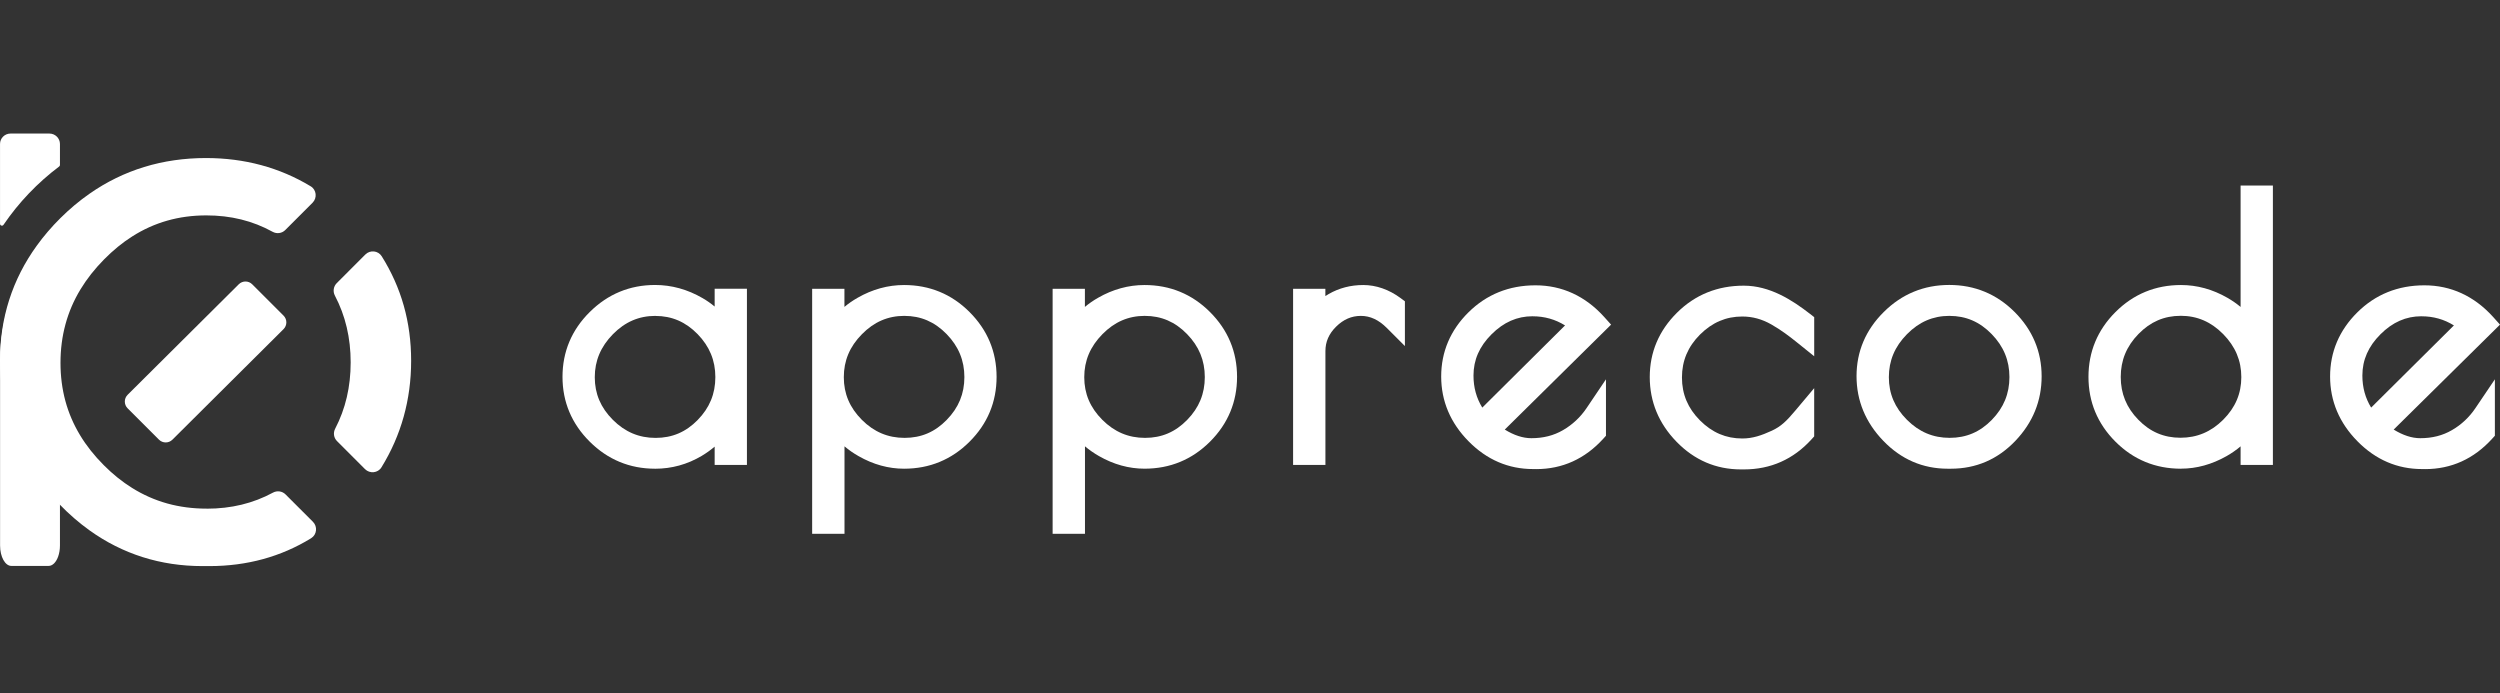
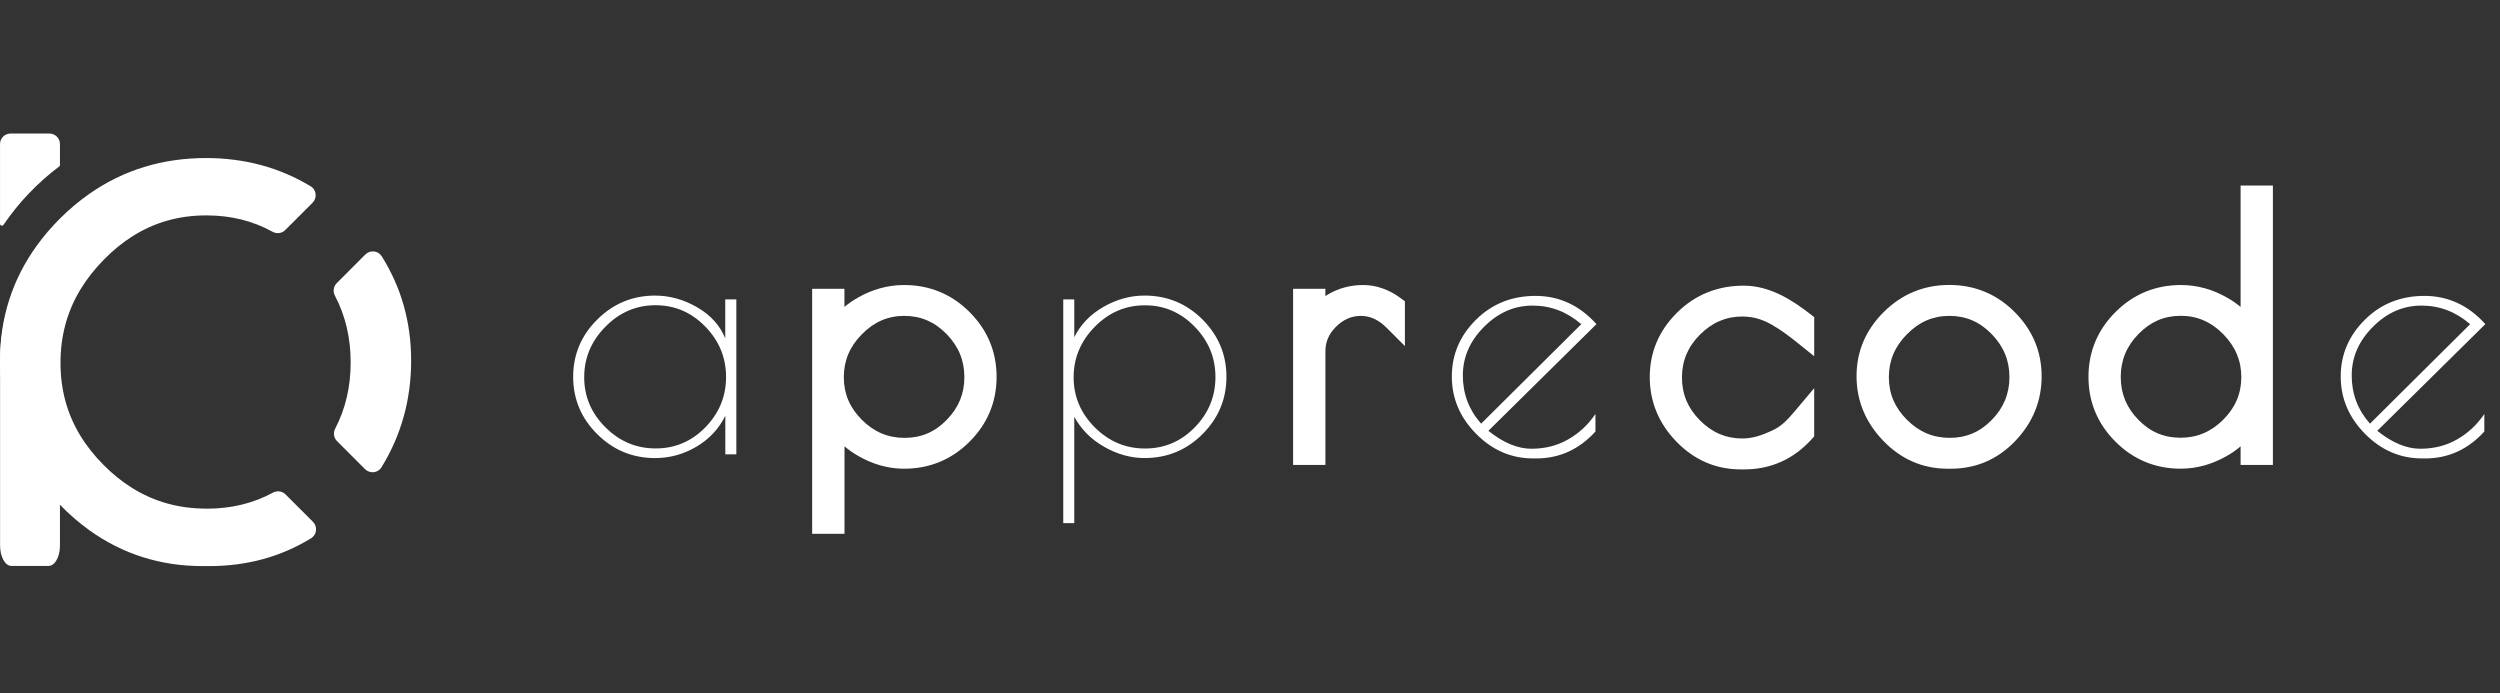
<svg xmlns="http://www.w3.org/2000/svg" width="101" height="28" viewBox="0 0 101 28" fill="none">
  <rect x="0" y="0" width="101" height="28" fill="#333333" stroke="none" />
  <g clip-path="url(#clip0_4752_31973)">
-     <path d="M6.422 17.762L5.155 16.495C5.005 16.344 5.005 16.101 5.156 15.95L9.646 11.485C9.797 11.335 10.04 11.335 10.19 11.486L11.457 12.753C11.607 12.904 11.606 13.147 11.455 13.297L6.965 17.763C6.816 17.912 6.573 17.912 6.422 17.762Z" fill="white" />
    <path d="M2.422 5.816V6.665C2.422 6.689 2.41 6.711 2.391 6.726C1.518 7.382 0.758 8.178 0.142 9.082C0.1 9.146 0.001 9.117 0.001 9.04V5.817C0.001 5.584 0.191 5.396 0.422 5.396H1.998C2.232 5.396 2.422 5.586 2.422 5.817" fill="white" />
    <path d="M2.422 8.971V22.038C2.422 22.205 2.395 22.359 2.349 22.486C2.268 22.714 2.125 22.863 1.964 22.863H0.459C0.207 22.863 0.003 22.495 0.003 22.038V14.622C0.002 12.335 0.925 10.473 2.421 8.971" fill="white" />
    <path d="M14.76 10.282L13.604 11.439C13.473 11.571 13.442 11.774 13.528 11.939C13.957 12.757 14.167 13.652 14.167 14.639C14.167 15.626 13.961 16.512 13.539 17.323C13.454 17.488 13.484 17.69 13.616 17.821L14.747 18.953C14.94 19.146 15.269 19.113 15.411 18.88C16.207 17.589 16.61 16.148 16.61 14.576C16.61 13.005 16.211 11.614 15.422 10.354C15.277 10.122 14.952 10.089 14.759 10.283M8.352 20.549C7.232 20.549 6.235 20.275 5.334 19.711C4.937 19.464 4.558 19.159 4.197 18.797C3.811 18.411 3.492 18.009 3.236 17.584C2.705 16.706 2.444 15.739 2.444 14.657C2.444 13.575 2.71 12.581 3.254 11.687C3.508 11.268 3.823 10.868 4.201 10.484C4.564 10.116 4.944 9.803 5.343 9.551C6.238 8.982 7.227 8.702 8.337 8.702C9.323 8.702 10.21 8.92 11.015 9.365C11.182 9.457 11.39 9.429 11.524 9.294L12.628 8.19C12.822 7.996 12.787 7.666 12.551 7.526C11.297 6.768 9.88 6.385 8.32 6.385C6.565 6.385 4.987 6.869 3.617 7.826C3.208 8.111 2.816 8.438 2.443 8.809C2.084 9.165 1.766 9.537 1.487 9.923C0.499 11.287 0 12.844 0 14.564C0 16.283 0.509 17.902 1.512 19.307C1.775 19.674 2.07 20.029 2.401 20.371C2.787 20.771 3.194 21.124 3.619 21.428C4.955 22.385 6.484 22.87 8.177 22.87H8.462C9.977 22.87 11.352 22.493 12.57 21.744C12.803 21.599 12.836 21.273 12.642 21.08L11.536 19.974C11.402 19.84 11.197 19.812 11.03 19.901C10.227 20.336 9.341 20.551 8.351 20.551" fill="white" />
    <path d="M29.748 12.096V18.354H29.303V16.796C29.043 17.323 28.653 17.742 28.134 18.047C27.614 18.354 27.058 18.506 26.465 18.506C25.557 18.506 24.777 18.184 24.129 17.54C23.479 16.895 23.156 16.123 23.156 15.224C23.156 14.325 23.48 13.553 24.129 12.909C24.777 12.265 25.557 11.942 26.465 11.942C27.058 11.942 27.625 12.101 28.167 12.415C28.709 12.73 29.087 13.148 29.3 13.667V12.095H29.746L29.748 12.096ZM23.601 15.237C23.601 16.016 23.886 16.691 24.457 17.261C25.027 17.831 25.705 18.117 26.489 18.117C27.273 18.117 27.942 17.832 28.498 17.261C29.055 16.691 29.333 16.013 29.333 15.229C29.333 14.446 29.053 13.768 28.492 13.193C27.931 12.617 27.262 12.331 26.482 12.331C25.703 12.331 25.029 12.62 24.459 13.199C23.888 13.778 23.602 14.457 23.602 15.236" fill="white" />
-     <path d="M26.465 18.936C25.442 18.936 24.555 18.569 23.826 17.844C23.096 17.119 22.725 16.238 22.725 15.225C22.725 14.211 23.095 13.329 23.826 12.605C24.557 11.881 25.443 11.513 26.465 11.513C27.131 11.513 27.776 11.691 28.384 12.044C28.561 12.147 28.724 12.261 28.872 12.384V11.665H30.176V18.783H28.872V18.044C28.712 18.18 28.538 18.305 28.35 18.417C27.766 18.764 27.132 18.937 26.463 18.937M26.477 12.762C25.813 12.762 25.25 13.005 24.76 13.504C24.27 14.005 24.029 14.573 24.029 15.24C24.029 15.907 24.268 16.469 24.759 16.961C25.25 17.452 25.815 17.691 26.486 17.691C27.158 17.691 27.712 17.453 28.188 16.965C28.668 16.474 28.9 15.907 28.9 15.235C28.9 14.562 28.664 13.993 28.182 13.497C27.698 13.003 27.142 12.764 26.479 12.764" fill="white" />
    <path d="M33.24 21.135V12.095H33.685V13.624C33.936 13.114 34.328 12.706 34.86 12.4C35.394 12.094 35.947 11.941 36.522 11.941C37.44 11.941 38.221 12.264 38.866 12.908C39.51 13.552 39.832 14.325 39.832 15.223C39.832 16.122 39.51 16.894 38.866 17.539C38.221 18.183 37.44 18.505 36.522 18.505C35.966 18.505 35.423 18.354 34.895 18.052C34.367 17.751 33.963 17.347 33.684 16.837V21.134H33.239L33.24 21.135ZM33.657 15.24C33.657 16.018 33.942 16.694 34.511 17.264C35.082 17.834 35.759 18.12 36.543 18.12C37.327 18.12 37.996 17.835 38.553 17.264C39.109 16.692 39.388 16.016 39.388 15.232C39.388 14.448 39.106 13.771 38.546 13.196C37.986 12.62 37.316 12.334 36.536 12.334C35.757 12.334 35.083 12.623 34.513 13.202C33.944 13.781 33.659 14.46 33.659 15.239" fill="white" />
    <path d="M34.115 21.565H32.811V11.667H34.115V12.399C34.276 12.264 34.454 12.14 34.648 12.03C35.244 11.688 35.876 11.515 36.524 11.515C37.554 11.515 38.447 11.882 39.17 12.607C39.894 13.331 40.262 14.212 40.262 15.226C40.262 16.24 39.895 17.121 39.17 17.844C38.445 18.569 37.554 18.936 36.524 18.936C35.895 18.936 35.276 18.765 34.685 18.427C34.479 18.31 34.29 18.179 34.118 18.032V21.565H34.116H34.115ZM36.538 12.761C35.873 12.761 35.31 13.004 34.821 13.503C34.327 14.003 34.09 14.572 34.09 15.239C34.09 15.906 34.329 16.468 34.818 16.96C35.309 17.451 35.874 17.69 36.545 17.69C37.217 17.69 37.772 17.452 38.247 16.963C38.727 16.473 38.961 15.906 38.961 15.234C38.961 14.561 38.724 13.992 38.242 13.496C37.759 13.002 37.203 12.762 36.539 12.762" fill="white" />
    <path d="M42.956 21.135V12.095H43.401V13.624C43.651 13.114 44.044 12.706 44.576 12.4C45.109 12.094 45.662 11.941 46.238 11.941C47.156 11.941 47.937 12.264 48.581 12.908C49.225 13.552 49.548 14.325 49.548 15.223C49.548 16.122 49.225 16.894 48.581 17.539C47.937 18.183 47.156 18.505 46.238 18.505C45.682 18.505 45.138 18.354 44.61 18.052C44.082 17.751 43.678 17.347 43.4 16.837V21.134H42.955L42.956 21.135ZM43.374 15.24C43.374 16.018 43.659 16.694 44.228 17.264C44.798 17.834 45.476 18.12 46.26 18.12C47.043 18.12 47.713 17.835 48.269 17.264C48.825 16.694 49.104 16.016 49.104 15.232C49.104 14.448 48.824 13.771 48.263 13.196C47.702 12.62 47.033 12.334 46.253 12.334C45.473 12.334 44.799 12.623 44.229 13.202C43.66 13.781 43.375 14.46 43.375 15.239" fill="white" />
-     <path d="M43.83 21.565H42.526V11.667H43.83V12.399C43.992 12.264 44.169 12.14 44.363 12.03C44.959 11.688 45.59 11.515 46.239 11.515C47.269 11.515 48.161 11.882 48.885 12.607C49.61 13.331 49.977 14.212 49.977 15.225C49.977 16.237 49.61 17.119 48.885 17.843C48.16 18.568 47.27 18.935 46.239 18.935C45.61 18.935 44.991 18.764 44.4 18.426C44.196 18.308 44.005 18.178 43.833 18.031V21.565H43.831H43.83ZM46.253 12.761C45.588 12.761 45.025 13.004 44.536 13.503C44.045 14.003 43.804 14.572 43.804 15.239C43.804 15.906 44.043 16.468 44.533 16.96C45.024 17.451 45.589 17.69 46.26 17.69C46.931 17.69 47.486 17.452 47.962 16.963C48.441 16.473 48.674 15.906 48.674 15.234C48.674 14.561 48.439 13.992 47.956 13.496C47.475 13.002 46.917 12.762 46.254 12.762" fill="white" />
    <path d="M54.98 12.332C54.489 12.332 54.054 12.518 53.678 12.889C53.302 13.261 53.114 13.691 53.114 14.182V18.355H52.669V12.097H53.114V13.029C53.281 12.715 53.541 12.454 53.893 12.251C54.245 12.047 54.638 11.944 55.075 11.944C55.513 11.944 55.928 12.092 56.327 12.389V12.945C55.922 12.536 55.471 12.332 54.98 12.332Z" fill="white" />
    <path d="M53.545 18.784H52.241V11.667H53.545V11.961C53.589 11.933 53.632 11.905 53.679 11.879C54.098 11.637 54.568 11.515 55.077 11.515C55.586 11.515 56.112 11.692 56.586 12.044L56.758 12.173V13.981L56.026 13.248C55.698 12.921 55.356 12.762 54.98 12.762C54.604 12.762 54.277 12.903 53.981 13.195C53.688 13.483 53.547 13.807 53.547 14.182V18.785L53.545 18.784Z" fill="white" />
    <path d="M62.061 18.52H61.936C61.055 18.52 60.288 18.188 59.635 17.525C58.98 16.863 58.654 16.091 58.654 15.209C58.654 14.326 58.979 13.566 59.627 12.92C60.275 12.276 61.078 11.954 62.035 11.954C62.991 11.954 63.81 12.333 64.497 13.094L60.13 17.405C60.733 17.887 61.312 18.129 61.868 18.129C62.425 18.129 62.923 18.002 63.364 17.746C63.805 17.492 64.168 17.151 64.456 16.724V17.433C63.795 18.159 62.999 18.521 62.061 18.521M61.916 12.346C61.178 12.346 60.525 12.631 59.956 13.203C59.386 13.773 59.099 14.429 59.099 15.17C59.099 15.912 59.345 16.561 59.837 17.116L63.883 13.097C63.308 12.598 62.652 12.346 61.916 12.346Z" fill="white" />
-     <path d="M62.061 18.95H61.936C60.94 18.95 60.063 18.573 59.329 17.827C58.596 17.084 58.224 16.202 58.224 15.21C58.224 14.218 58.594 13.342 59.325 12.619C60.056 11.895 60.967 11.527 62.034 11.527C63.102 11.527 64.046 11.958 64.813 12.809L65.088 13.115L60.793 17.355C61.169 17.587 61.529 17.703 61.865 17.703C62.35 17.703 62.768 17.597 63.145 17.378C63.526 17.157 63.847 16.858 64.096 16.489L64.881 15.324V17.605L64.77 17.727C64.031 18.539 63.121 18.952 62.062 18.952M61.916 12.777C61.292 12.777 60.749 13.016 60.258 13.506C59.767 13.997 59.529 14.541 59.529 15.172C59.529 15.654 59.647 16.079 59.884 16.467L63.228 13.147C62.829 12.9 62.396 12.778 61.916 12.778" fill="white" />
    <path d="M70.458 18.534H70.333C69.443 18.534 68.677 18.206 68.038 17.547C67.399 16.889 67.079 16.116 67.079 15.232C67.079 14.347 67.404 13.583 68.052 12.938C68.7 12.294 69.498 11.972 70.443 11.972C71.388 11.972 72.196 12.506 72.863 13.024V13.499C72.577 13.269 72.212 12.987 71.771 12.736C71.33 12.486 70.87 12.36 70.386 12.36C69.617 12.36 68.947 12.645 68.377 13.214C67.807 13.785 67.52 14.465 67.52 15.251C67.52 16.037 67.805 16.719 68.377 17.288C68.947 17.858 69.617 18.144 70.386 18.144C70.868 18.144 71.278 18.011 71.756 17.791C72.216 17.579 72.49 17.302 72.862 16.859V17.463C72.216 18.176 71.414 18.533 70.459 18.533" fill="white" />
    <path d="M70.459 18.964H70.333C69.327 18.964 68.451 18.588 67.731 17.846C67.014 17.109 66.65 16.229 66.65 15.232C66.65 14.235 67.019 13.358 67.751 12.633C68.481 11.908 69.387 11.541 70.446 11.541C71.504 11.541 72.4 12.119 73.129 12.684L73.294 12.813V14.393L72.596 13.832C72.296 13.59 71.961 13.335 71.561 13.107C71.182 12.892 70.8 12.787 70.388 12.787C69.731 12.787 69.174 13.027 68.681 13.516C68.191 14.007 67.951 14.574 67.951 15.251C67.951 15.929 68.191 16.494 68.681 16.986C69.172 17.477 69.731 17.715 70.388 17.715C70.809 17.715 71.168 17.59 71.578 17.402C71.954 17.229 72.177 17.01 72.535 16.583L73.293 15.681V17.63L73.182 17.753C72.452 18.556 71.535 18.964 70.459 18.964Z" fill="white" />
    <path d="M76.395 17.512C75.755 16.849 75.435 16.077 75.435 15.196C75.435 14.316 75.759 13.554 76.407 12.908C77.056 12.264 77.837 11.941 78.751 11.941C79.665 11.941 80.444 12.264 81.087 12.908C81.731 13.552 82.053 14.318 82.053 15.203C82.053 16.087 81.739 16.86 81.107 17.518C80.477 18.177 79.711 18.505 78.812 18.505H78.687C77.8 18.505 77.034 18.174 76.396 17.511M81.611 15.23C81.611 14.446 81.33 13.768 80.77 13.193C80.208 12.618 79.538 12.331 78.76 12.331C77.981 12.331 77.306 12.62 76.736 13.199C76.166 13.779 75.879 14.457 75.879 15.237C75.879 16.017 76.165 16.691 76.736 17.261C77.306 17.831 77.984 18.118 78.768 18.118C79.551 18.118 80.221 17.833 80.777 17.261C81.334 16.69 81.612 16.012 81.612 15.228" fill="white" />
    <path d="M78.813 18.936H78.688C77.68 18.936 76.805 18.557 76.085 17.809C75.369 17.067 75.004 16.188 75.004 15.195C75.004 14.202 75.374 13.327 76.105 12.604C76.834 11.879 77.725 11.512 78.75 11.512C79.776 11.512 80.665 11.879 81.39 12.604C82.115 13.328 82.482 14.204 82.482 15.203C82.482 16.201 82.123 17.077 81.417 17.815C80.706 18.559 79.831 18.936 78.814 18.936M78.758 12.761C78.093 12.761 77.532 13.004 77.041 13.502C76.547 14.004 76.31 14.571 76.31 15.239C76.31 15.906 76.549 16.467 77.04 16.959C77.531 17.45 78.096 17.689 78.767 17.689C79.438 17.689 79.993 17.451 80.469 16.963C80.948 16.472 81.181 15.906 81.181 15.233C81.181 14.561 80.945 13.992 80.462 13.496C79.98 13.001 79.424 12.762 78.759 12.762" fill="white" />
    <path d="M91.393 7.923V18.354H90.948V16.839C90.67 17.349 90.266 17.754 89.738 18.055C89.21 18.355 88.668 18.507 88.11 18.507C87.192 18.507 86.411 18.185 85.767 17.541C85.123 16.896 84.8 16.124 84.8 15.226C84.8 14.327 85.123 13.555 85.767 12.91C86.411 12.266 87.192 11.944 88.11 11.944C88.686 11.944 89.239 12.096 89.772 12.403C90.305 12.71 90.698 13.117 90.947 13.626V7.924H91.392L91.393 7.923ZM85.246 15.229C85.246 16.013 85.525 16.689 86.081 17.261C86.638 17.831 87.307 18.117 88.091 18.117C88.875 18.117 89.551 17.832 90.123 17.261C90.693 16.691 90.977 16.017 90.977 15.237C90.977 14.457 90.692 13.78 90.123 13.199C89.552 12.62 88.879 12.331 88.099 12.331C87.319 12.331 86.649 12.619 86.089 13.193C85.526 13.769 85.248 14.448 85.248 15.231" fill="white" />
    <path d="M88.112 18.936C87.079 18.936 86.189 18.569 85.465 17.844C84.74 17.119 84.374 16.238 84.374 15.226C84.374 14.213 84.74 13.331 85.465 12.607C86.19 11.882 87.08 11.515 88.112 11.515C88.76 11.515 89.392 11.689 89.987 12.031C90.18 12.141 90.357 12.265 90.52 12.4V7.495H91.825V18.782H90.52V18.032C90.347 18.179 90.157 18.311 89.953 18.427C89.36 18.763 88.741 18.934 88.112 18.934M88.098 12.759C87.434 12.759 86.876 13 86.396 13.492C85.912 13.988 85.678 14.557 85.678 15.229C85.678 15.902 85.91 16.47 86.39 16.959C86.865 17.448 87.424 17.685 88.091 17.685C88.759 17.685 89.328 17.446 89.819 16.955C90.309 16.464 90.549 15.902 90.549 15.235C90.549 14.567 90.308 13.998 89.817 13.498C89.326 13.001 88.764 12.758 88.098 12.758" fill="white" />
    <path d="M97.973 18.52H97.847C96.966 18.52 96.199 18.188 95.546 17.525C94.891 16.863 94.565 16.091 94.565 15.209C94.565 14.326 94.89 13.566 95.538 12.92C96.186 12.276 96.989 11.954 97.946 11.954C98.902 11.954 99.722 12.333 100.408 13.094L96.041 17.405C96.644 17.887 97.223 18.129 97.779 18.129C98.336 18.129 98.834 18.002 99.275 17.746C99.716 17.492 100.08 17.151 100.367 16.724V17.433C99.706 18.159 98.91 18.521 97.973 18.521M97.826 12.346C97.088 12.346 96.435 12.631 95.866 13.203C95.295 13.773 95.009 14.429 95.009 15.17C95.009 15.912 95.254 16.561 95.747 17.116L99.793 13.097C99.218 12.598 98.563 12.346 97.826 12.346Z" fill="white" />
-     <path d="M97.973 18.95H97.848C96.852 18.95 95.975 18.573 95.241 17.827C94.508 17.084 94.136 16.202 94.136 15.21C94.136 14.218 94.506 13.342 95.237 12.619C95.967 11.894 96.879 11.527 97.946 11.527C99.014 11.527 99.958 11.958 100.726 12.809L101 13.115L96.705 17.355C97.081 17.587 97.441 17.703 97.777 17.703C98.262 17.703 98.68 17.597 99.057 17.378C99.438 17.159 99.758 16.858 100.008 16.487L100.793 15.324V17.604L100.682 17.726C99.943 18.539 99.033 18.952 97.974 18.952M97.827 12.777C97.203 12.777 96.66 13.016 96.17 13.506C95.681 13.996 95.44 14.541 95.44 15.172C95.44 15.654 95.558 16.079 95.794 16.467L99.138 13.147C98.741 12.9 98.308 12.778 97.827 12.778" fill="white" />
  </g>
  <defs>
    <clipPath id="clip0_4752_31973">
      <rect width="101" height="28" fill="white" />
    </clipPath>
  </defs>
</svg>